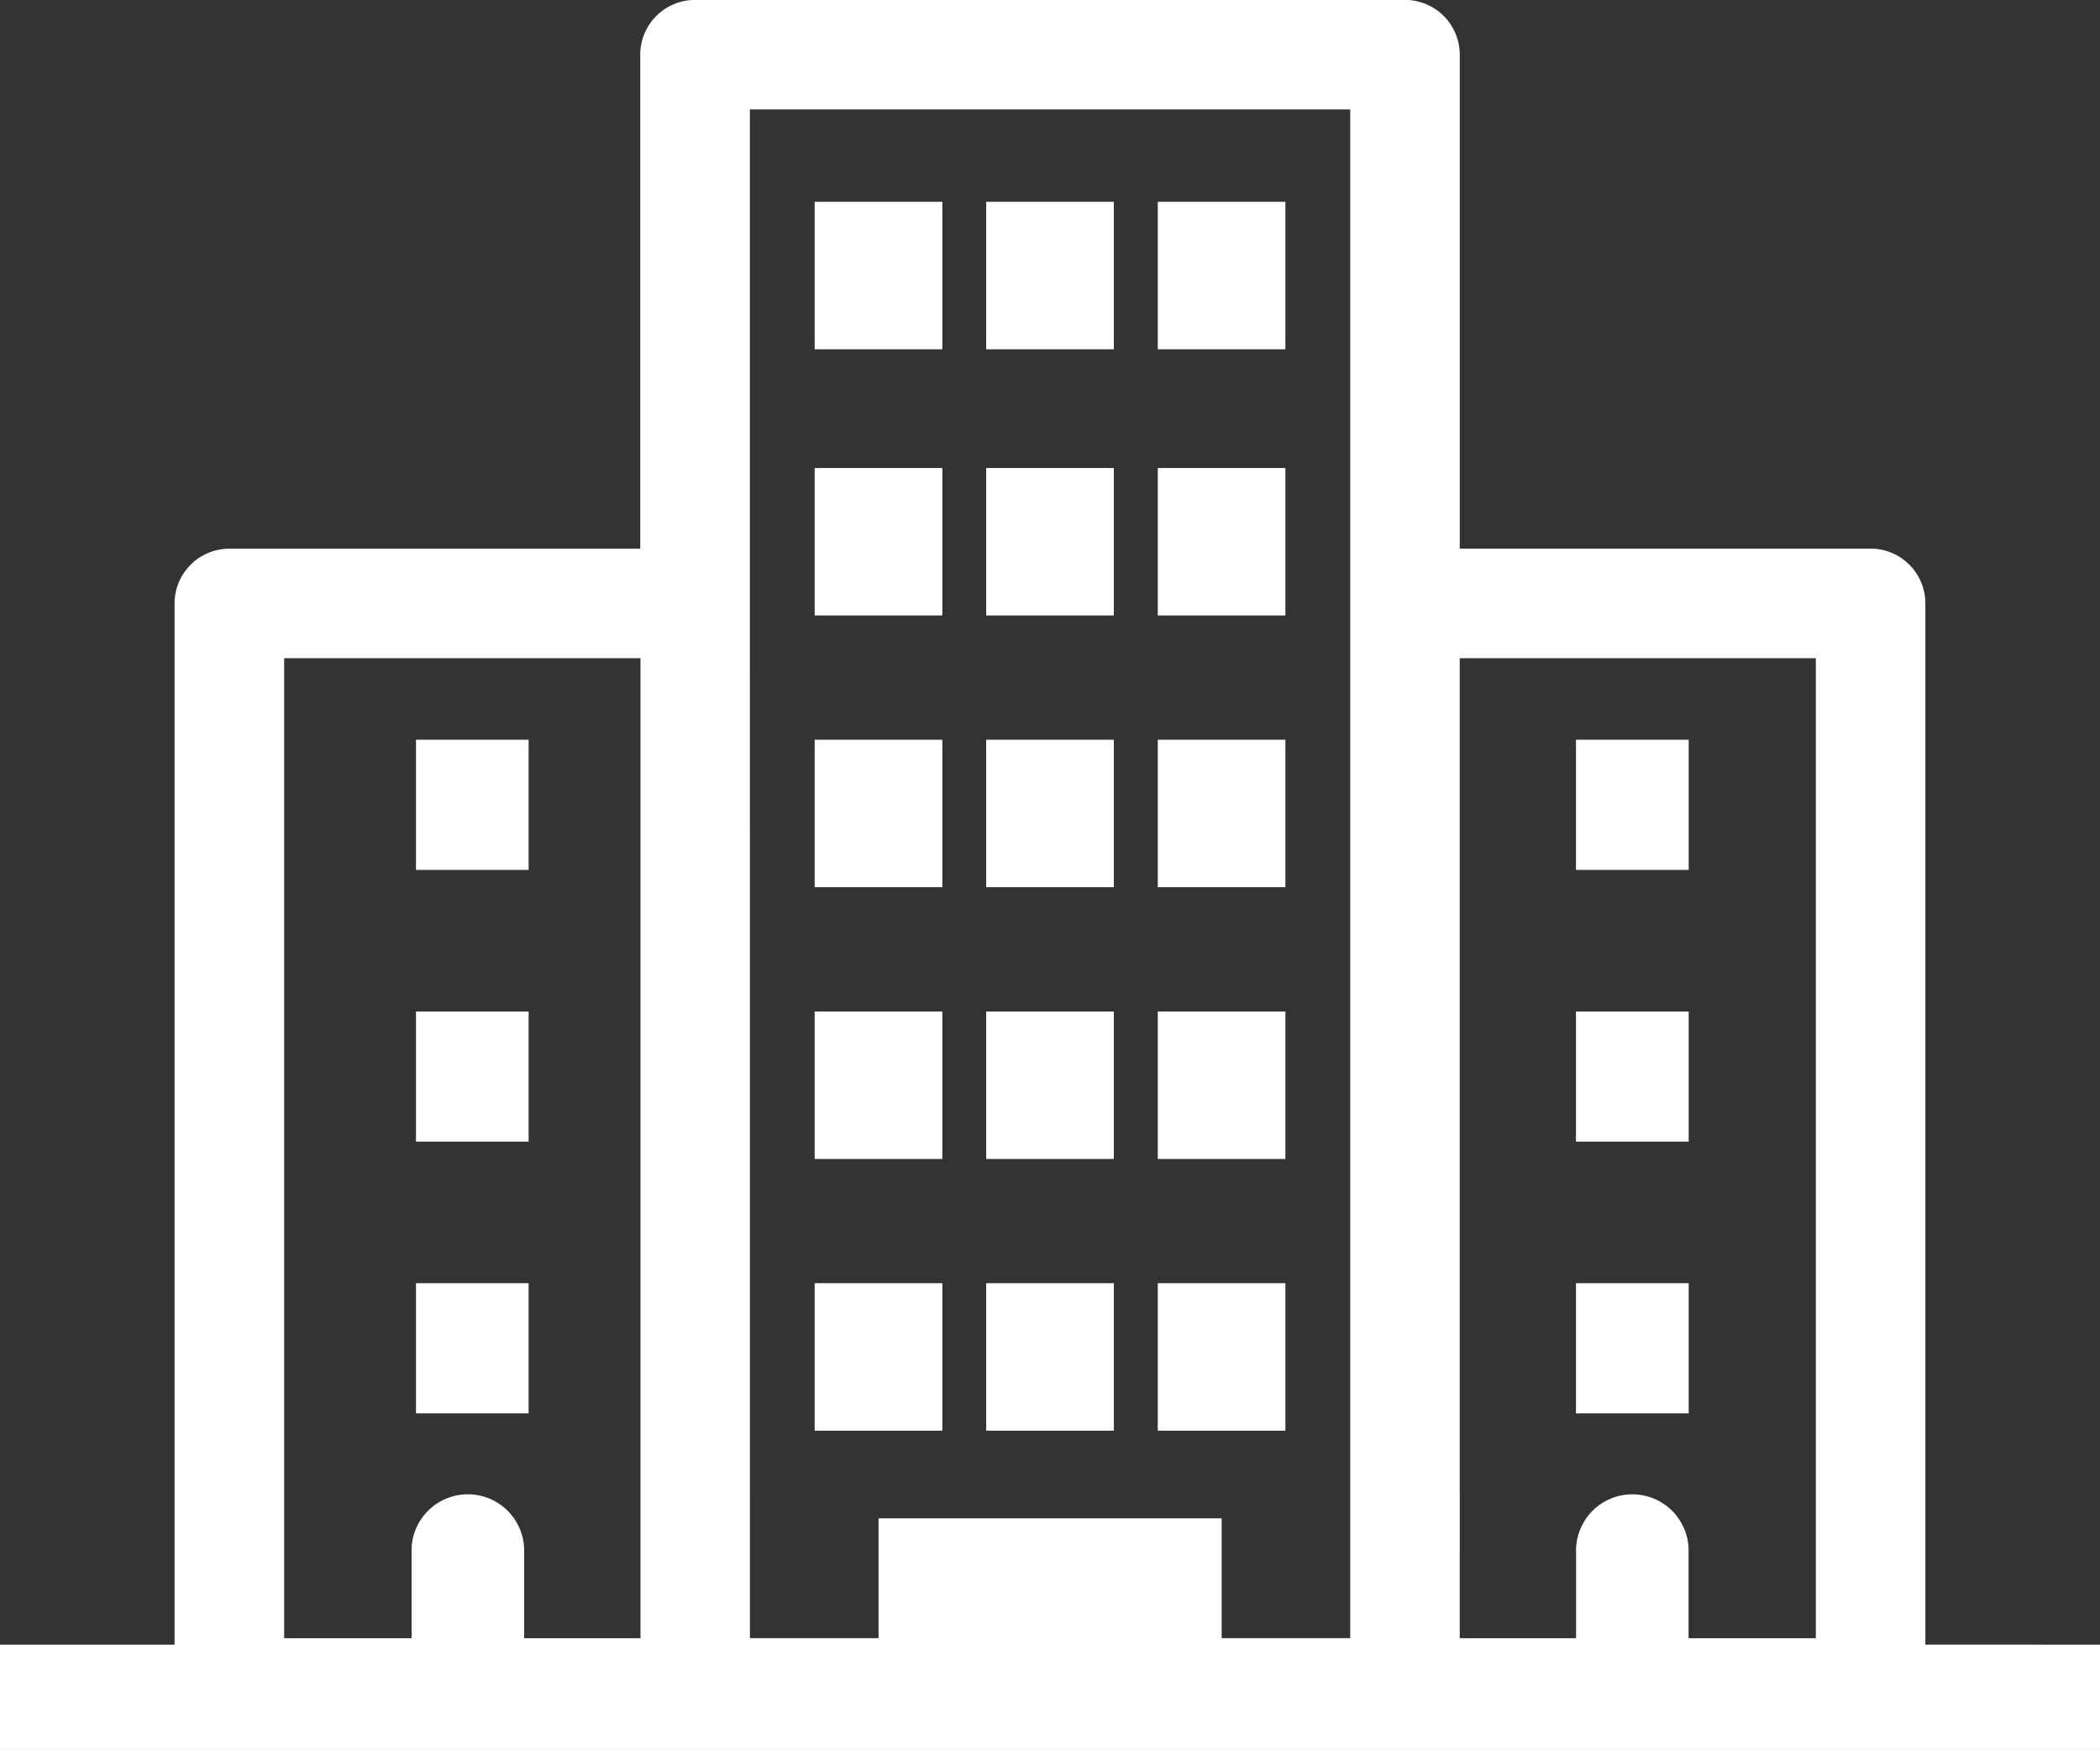
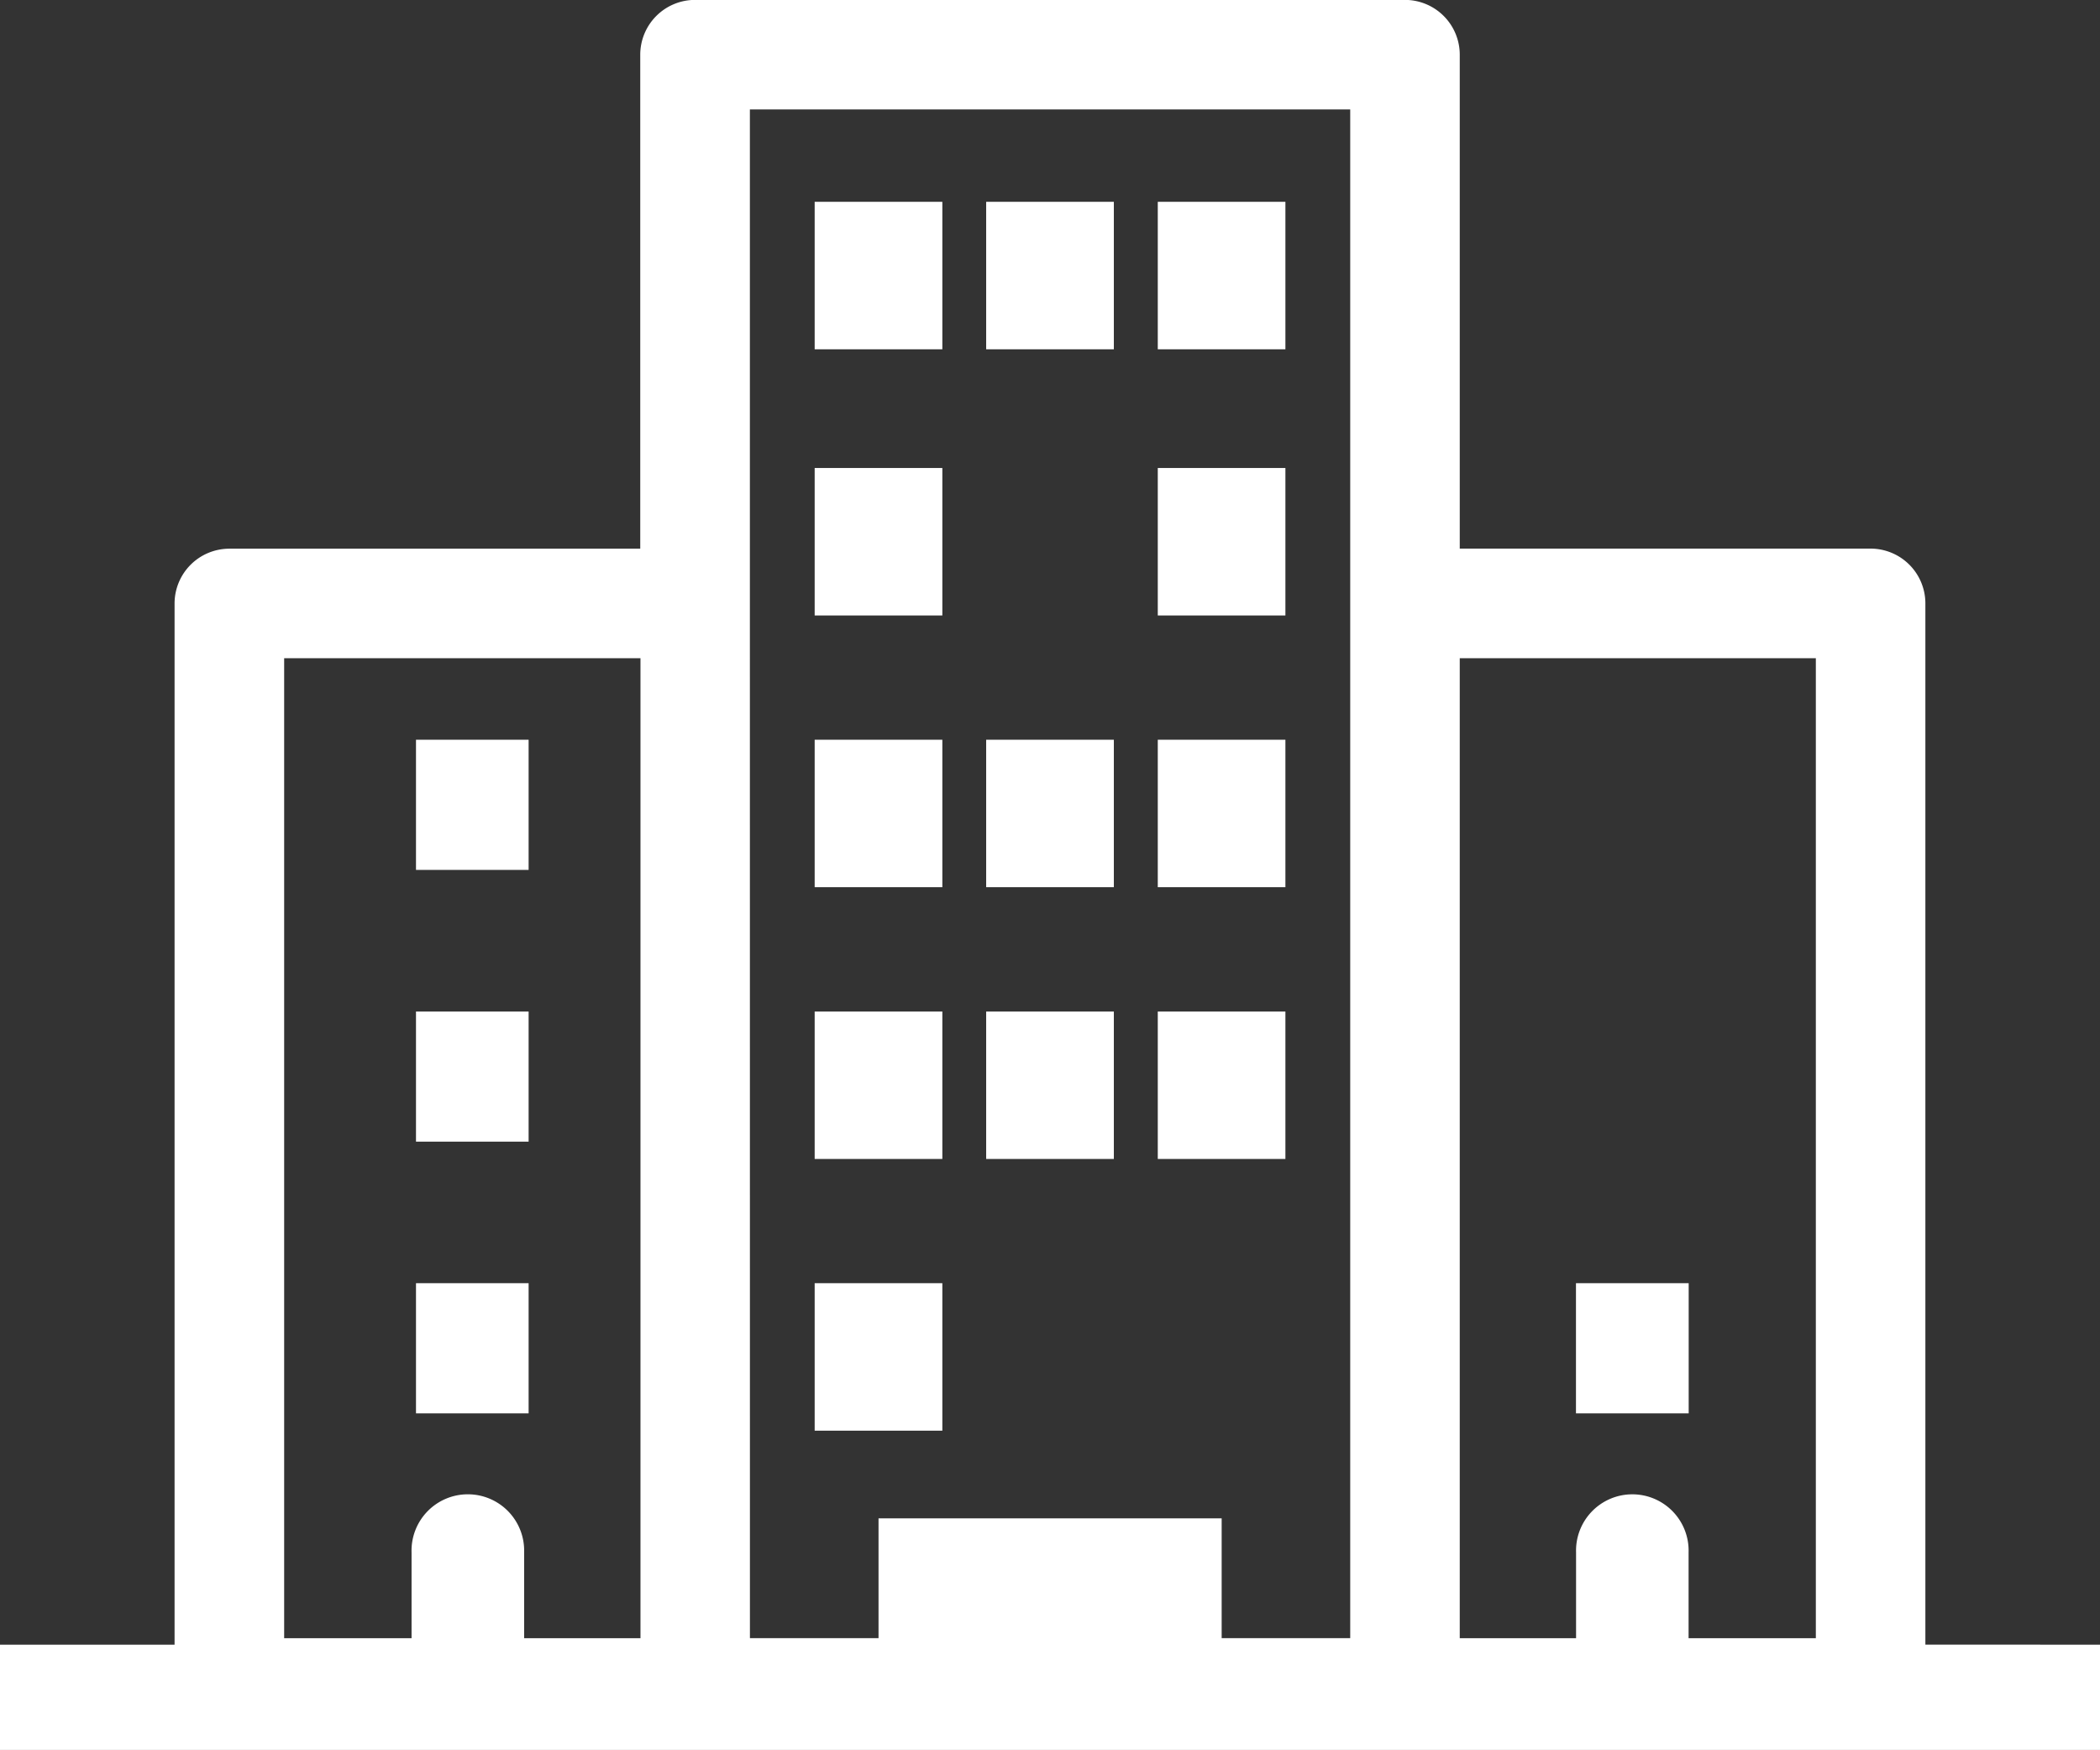
<svg xmlns="http://www.w3.org/2000/svg" height="70.22" viewBox="0 0 84.279 70.22" width="84.279">
  <rect x="0" y="0" width="84.279" height="70.22" fill="#333333" stroke="none" />
  <g fill="#fff">
    <path d="m32.695 18.779h5.124v5.918h-5.124z" />
-     <path d="m39.578 18.779h5.124v5.918h-5.124z" />
    <path d="m16.695 29.683h4.52v5.223h-4.52z" />
    <path d="m16.695 40.588h4.52v5.222h-4.52z" />
    <path d="m16.695 51.49h4.52v5.223h-4.52z" />
    <path d="m46.465 18.779h5.122v5.918h-5.122z" />
    <path d="m32.695 8.098h5.124v5.918h-5.124z" />
    <path d="m39.578 8.098h5.124v5.918h-5.124z" />
    <path d="m46.465 8.098h5.122v5.918h-5.122z" />
    <path d="m32.695 29.683h5.124v5.917h-5.124z" />
    <path d="m39.578 29.683h5.124v5.917h-5.124z" />
    <path d="m46.465 29.683h5.122v5.917h-5.122z" />
    <path d="m32.695 40.588h5.124v5.917h-5.124z" />
    <path d="m39.578 40.588h5.124v5.917h-5.124z" />
    <path d="m46.465 40.588h5.122v5.917h-5.122z" />
    <path d="m32.695 51.49h5.124v5.918h-5.124z" />
-     <path d="m39.578 51.49h5.124v5.918h-5.124z" />
-     <path d="m46.465 51.49h5.122v5.918h-5.122z" />
-     <path d="m63.248 29.683h4.524v5.223h-4.524z" />
-     <path d="m63.248 40.588h4.524v5.222h-4.524z" />
    <path d="m63.248 51.49h4.524v5.223h-4.524z" />
    <path d="m158.113 180.732v-41.779a2.2 2.2 0 0 0 -2.2-2.2h-16.487v-19.818a2.2 2.2 0 0 0 -2.2-2.2h-28.489a2.2 2.2 0 0 0 -2.2 2.2v19.821h-16.489a2.2 2.2 0 0 0 -2.2 2.2v41.779h-7.006v4.226h84.279v-4.226zm-18.687-39.581h14.291v39.323h-5.107v-3.447a2.259 2.259 0 1 0 -4.516 0v3.447h-4.668zm-28.489-2.2v-19.82h24.093v61.341h-5.159v-4.808h-13.771v4.808h-5.161zm-18.691 2.2h14.3v39.323h-4.669v-3.447a2.26 2.26 0 1 0 -4.518 0v3.447h-5.113z" transform="translate(-80.842 -114.739)" />
  </g>
</svg>